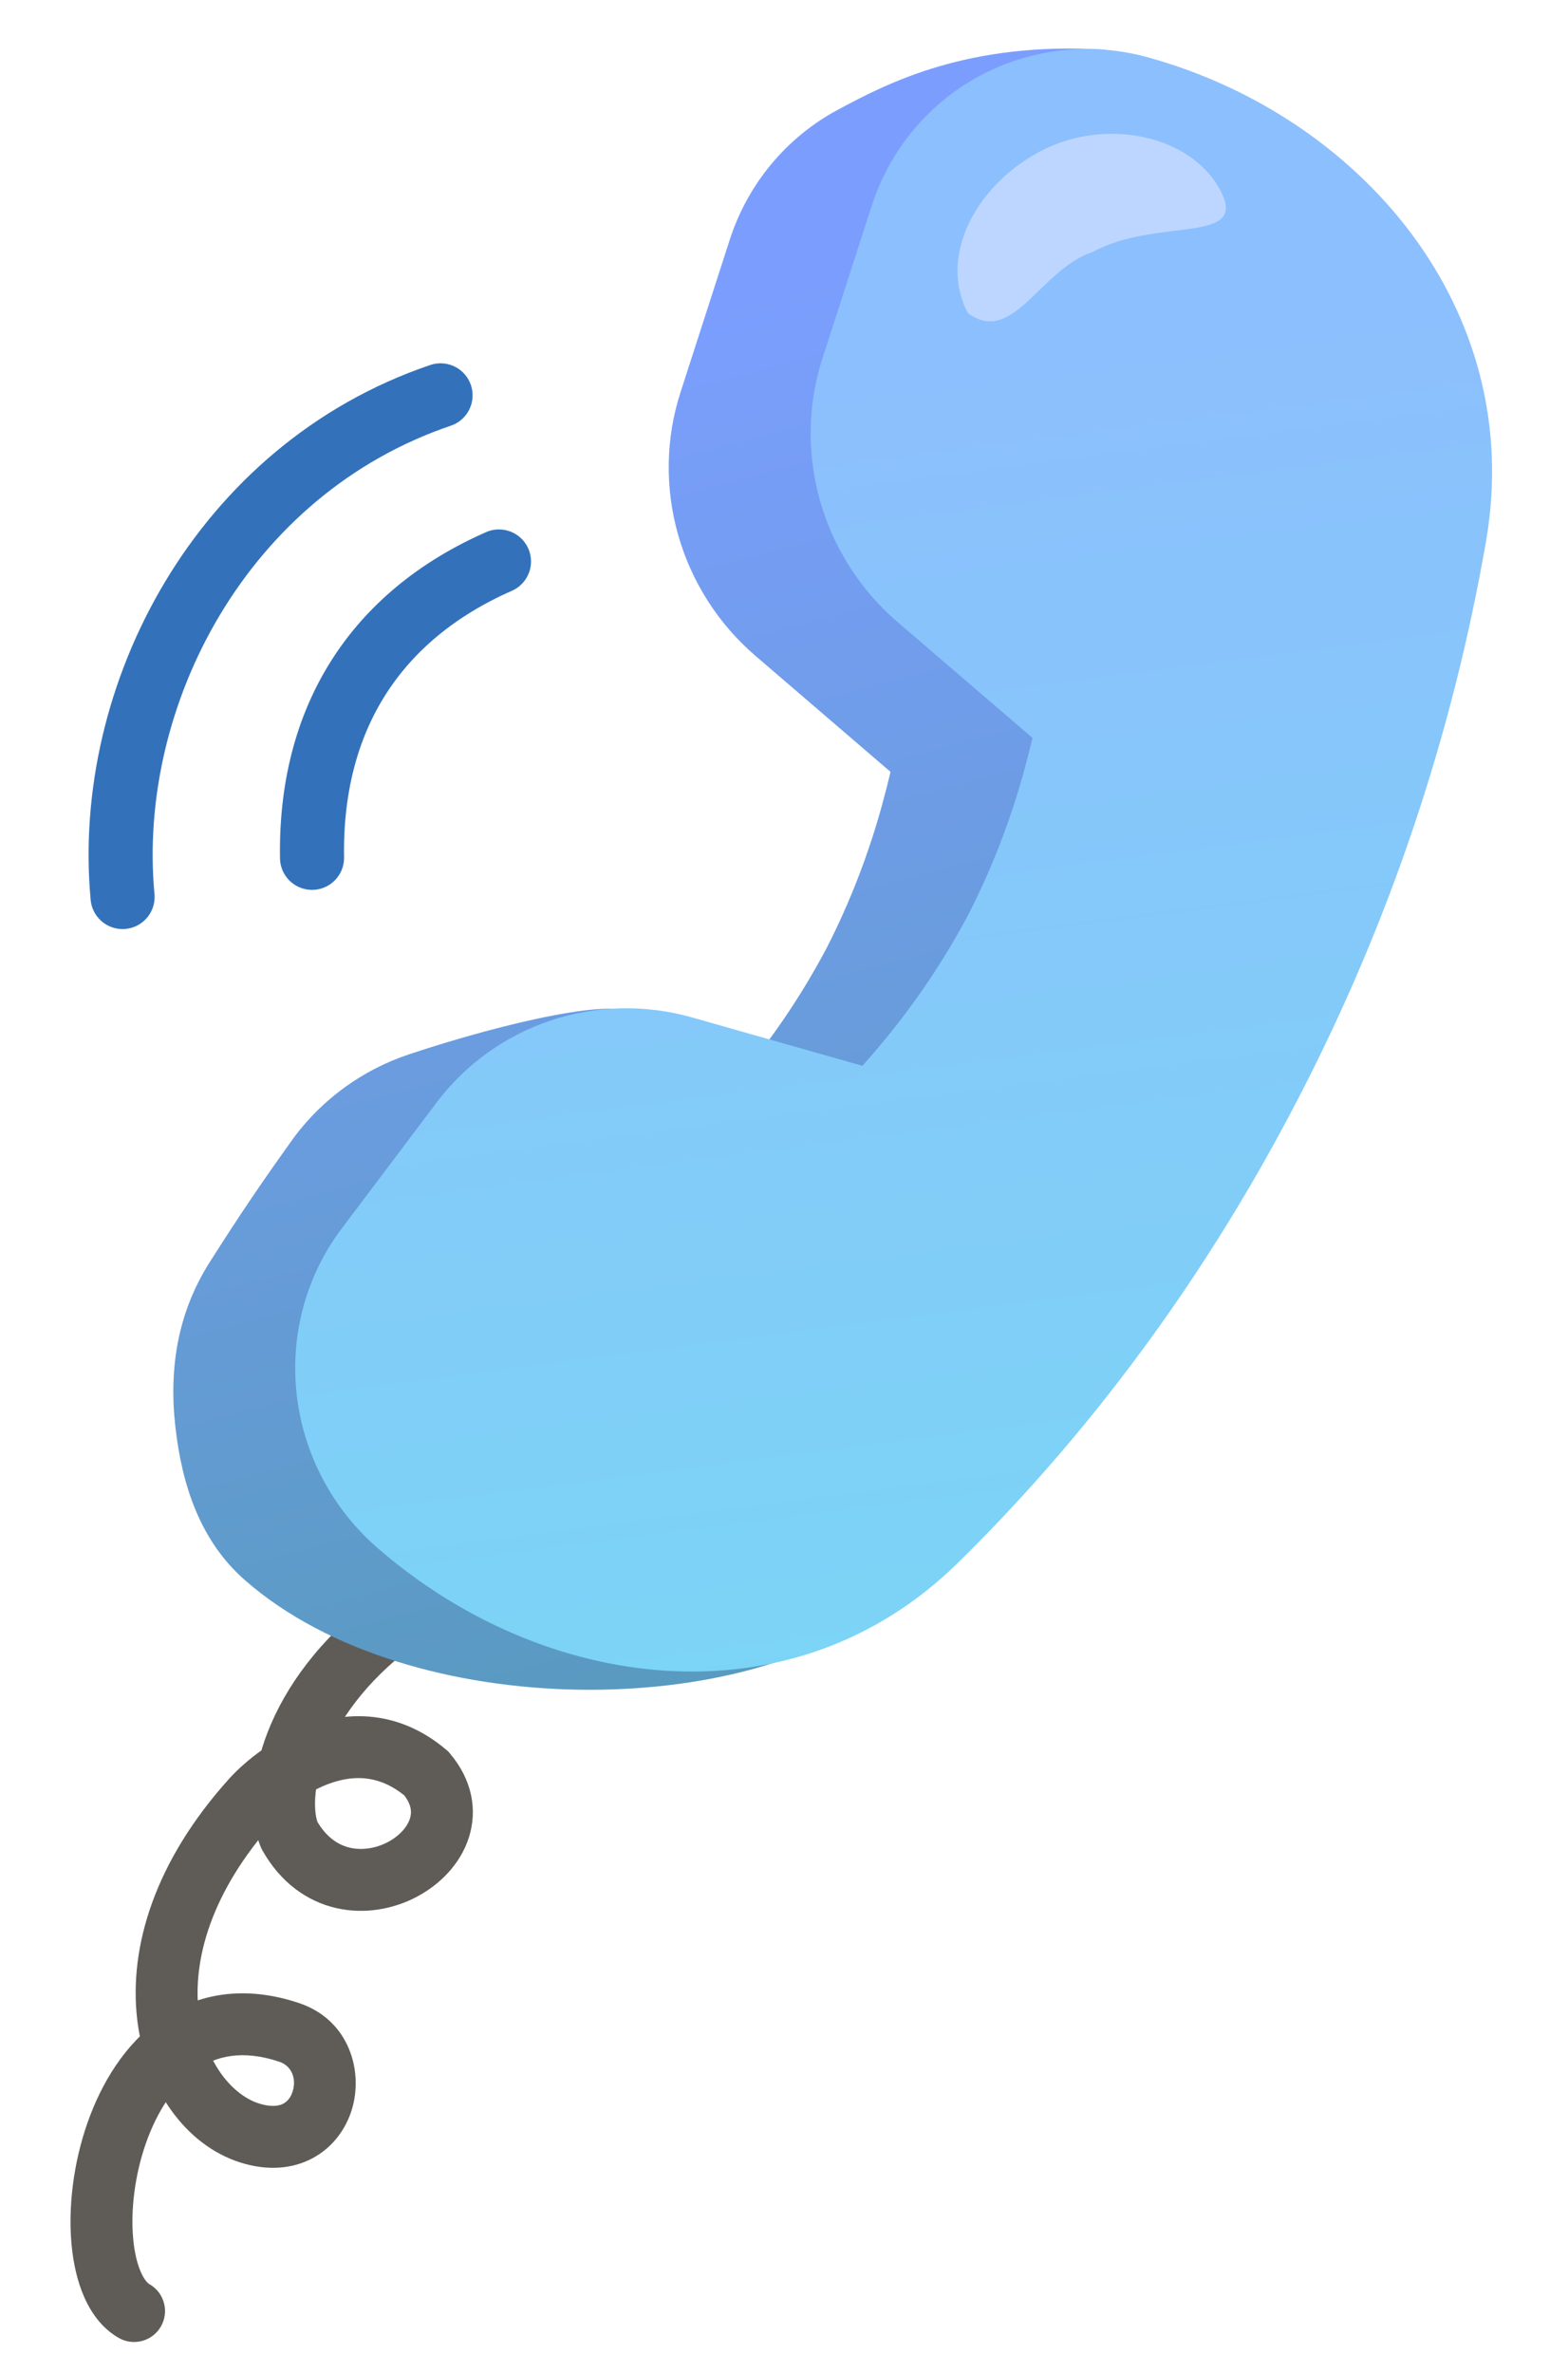
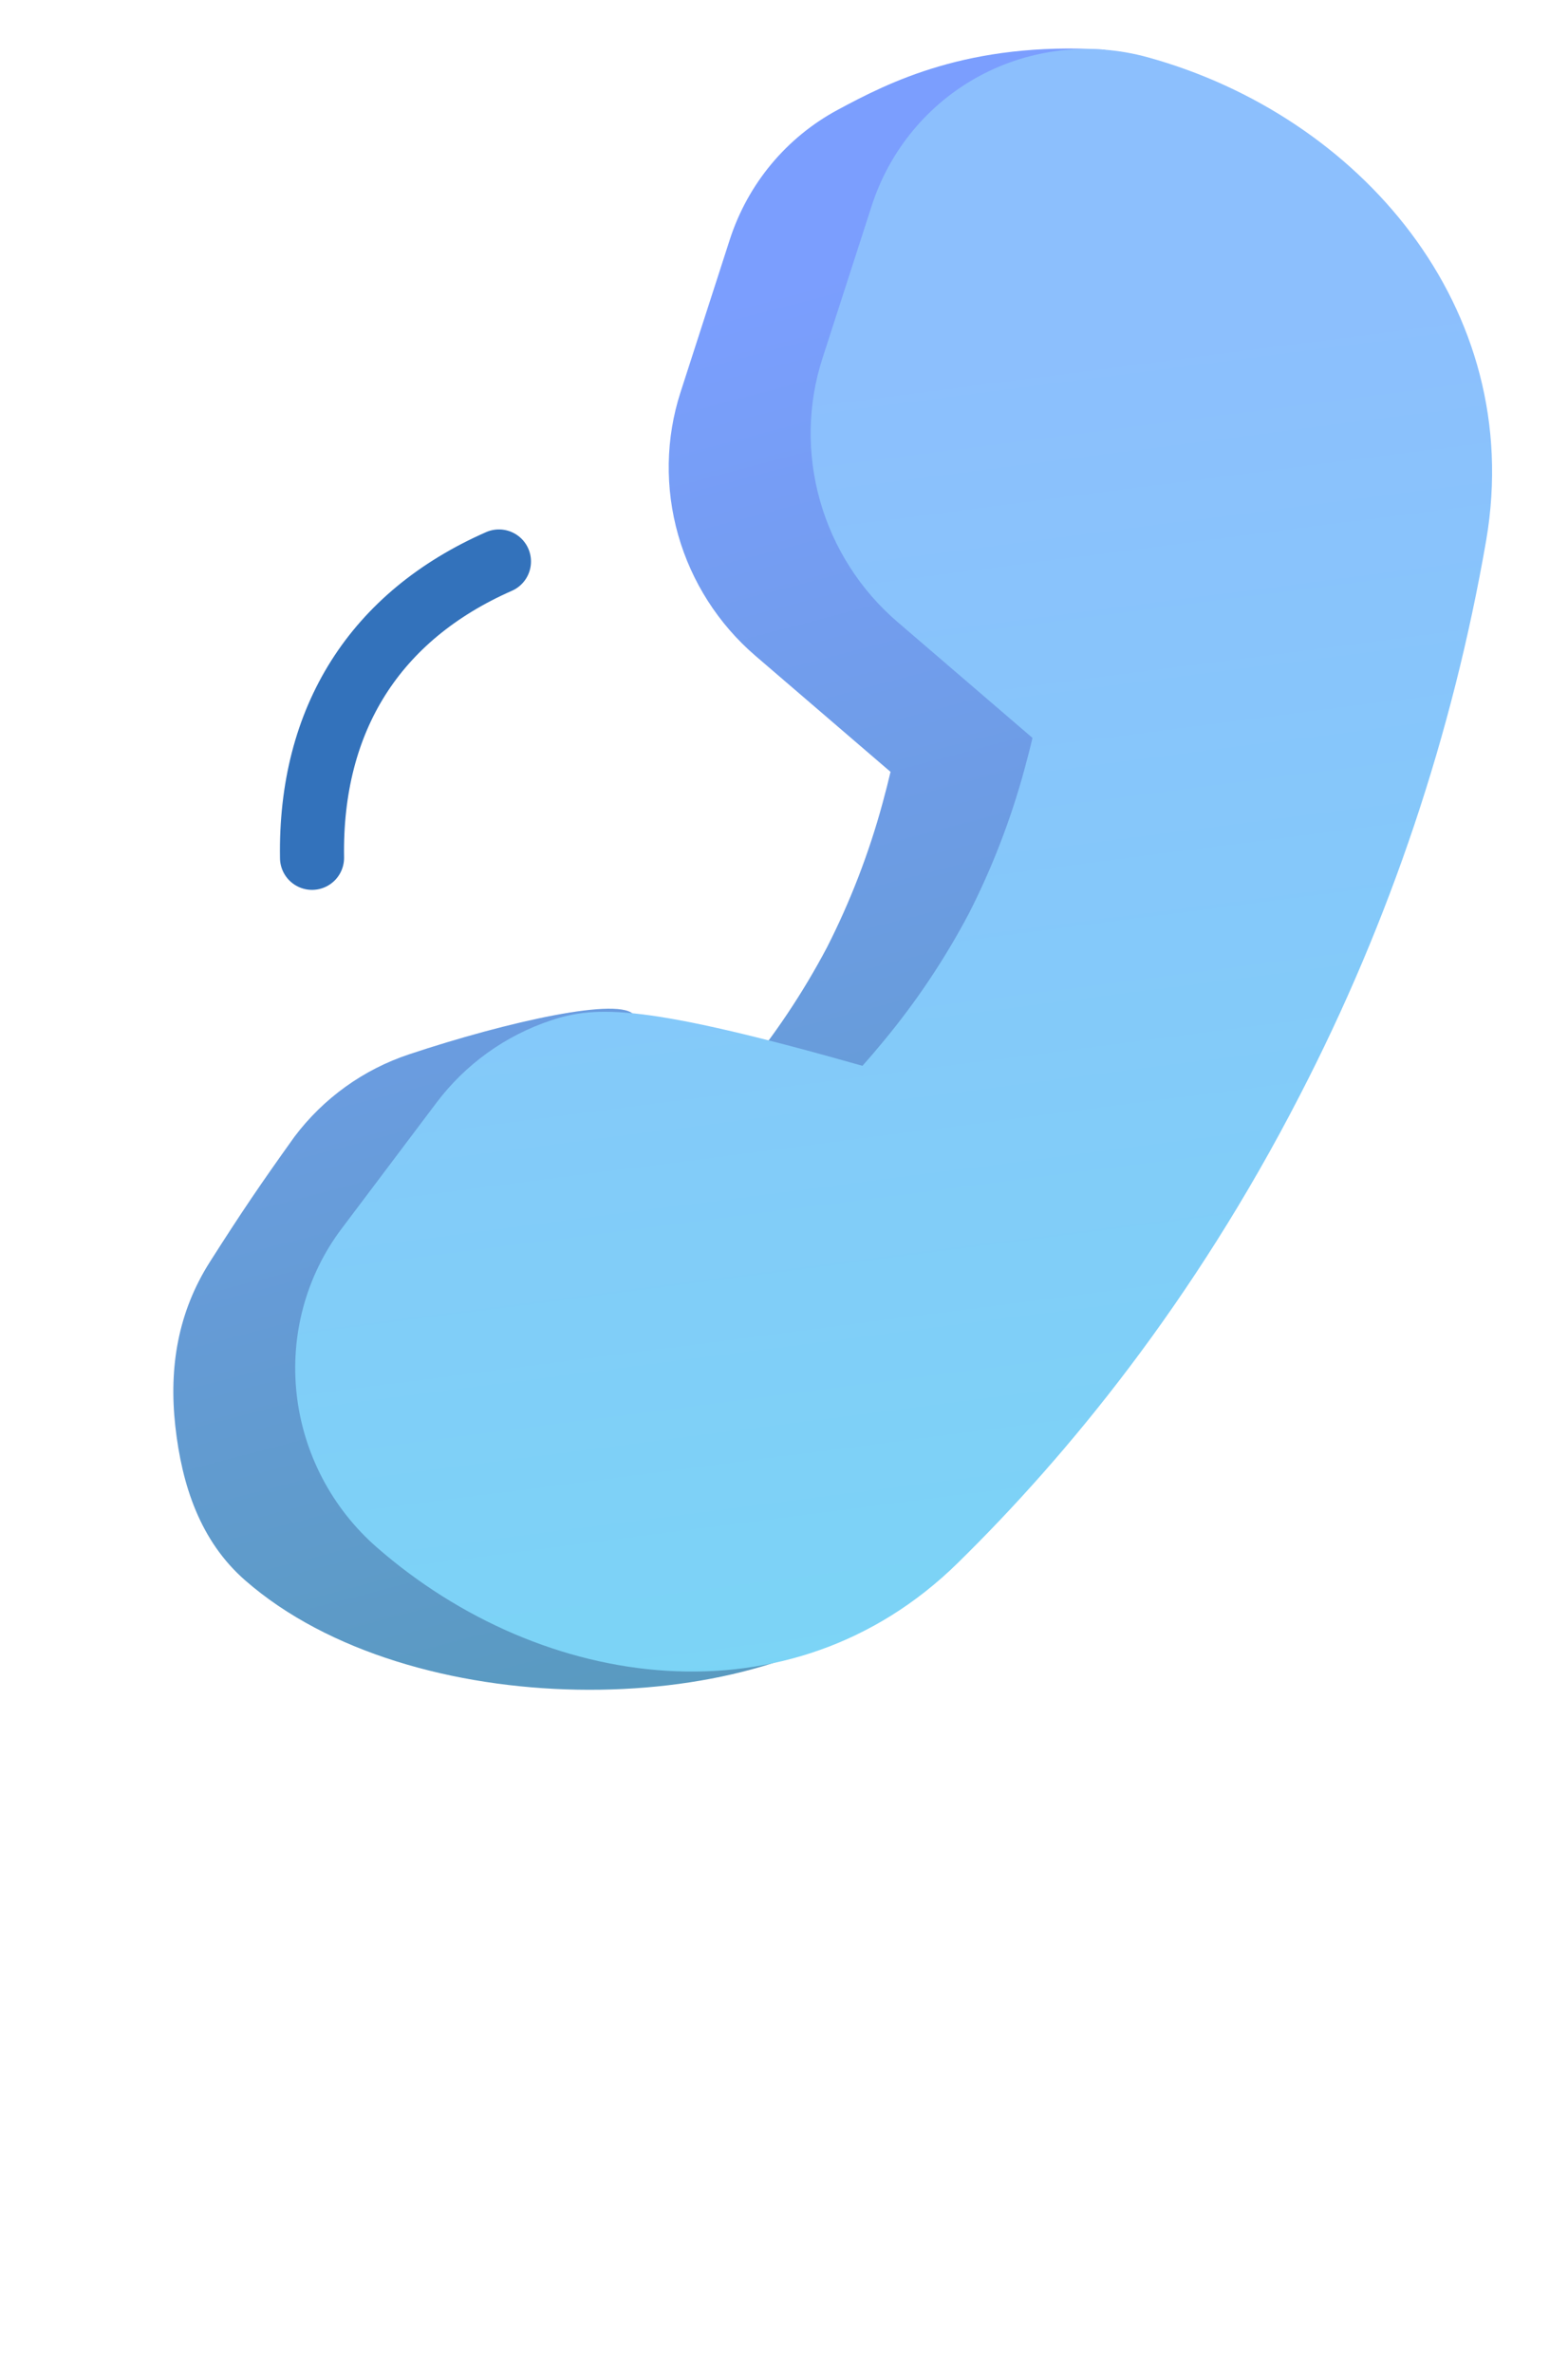
<svg xmlns="http://www.w3.org/2000/svg" width="76" height="115" viewBox="0 0 76 115" fill="none">
  <g clip-path="url(#clip0_485_4051)">
-     <path d="M14.025 88.936L12.637 89.506L12.672 89.59L12.716 89.669L14.025 88.936ZM20.663 85.947L21.806 84.977L21.727 84.883L21.633 84.803L20.663 85.947ZM12.252 87.174L11.149 86.157L11.144 86.162L11.139 86.168L12.252 87.174ZM14.027 98.501L13.548 99.922L14.027 98.501ZM5.755 113.303C6.474 113.714 7.39 113.464 7.801 112.745C8.212 112.025 7.962 111.109 7.243 110.698L5.755 113.303ZM18.184 77.398C15.47 79.437 13.831 81.765 12.986 83.914C12.166 86.002 12.047 88.071 12.637 89.506L15.412 88.366C15.219 87.895 15.125 86.676 15.779 85.011C16.408 83.408 17.691 81.521 19.986 79.797L18.184 77.398ZM12.716 89.669C13.587 91.225 14.873 92.145 16.294 92.471C17.676 92.789 19.073 92.521 20.201 91.925C21.317 91.335 22.304 90.348 22.719 89.073C23.158 87.722 22.884 86.246 21.806 84.977L19.519 86.917C19.967 87.446 19.963 87.847 19.866 88.146C19.743 88.523 19.386 88.962 18.799 89.273C18.223 89.577 17.558 89.683 16.965 89.547C16.412 89.42 15.812 89.058 15.334 88.204L12.716 89.669ZM21.633 84.803C19.452 82.953 17.093 82.909 15.18 83.537C13.349 84.138 11.894 85.349 11.149 86.157L13.354 88.191C13.867 87.635 14.909 86.783 16.115 86.387C17.239 86.018 18.456 86.042 19.692 87.091L21.633 84.803ZM11.139 86.168C7.466 90.228 6.256 94.381 6.645 97.825C7.026 101.192 8.985 103.952 11.631 104.796L12.543 101.938C11.307 101.544 9.911 100.008 9.626 97.488C9.35 95.045 10.163 91.719 13.364 88.18L11.139 86.168ZM11.631 104.796C12.916 105.206 14.14 105.136 15.155 104.591C16.152 104.055 16.782 103.15 17.064 102.201C17.61 100.369 16.93 97.895 14.505 97.079L13.548 99.922C14.095 100.106 14.386 100.684 14.189 101.345C14.101 101.642 13.931 101.843 13.736 101.948C13.559 102.043 13.198 102.147 12.543 101.938L11.631 104.796ZM14.505 97.079C11.883 96.197 9.594 96.59 7.788 97.849C6.051 99.06 4.907 100.968 4.234 102.896C3.557 104.836 3.301 106.953 3.467 108.768C3.551 109.676 3.745 110.562 4.085 111.331C4.421 112.092 4.948 112.842 5.755 113.303L7.243 110.698C7.175 110.659 7.006 110.519 6.829 110.118C6.655 109.725 6.517 109.177 6.455 108.494C6.33 107.127 6.524 105.44 7.067 103.884C7.613 102.318 8.457 101.04 9.504 100.31C10.481 99.629 11.77 99.324 13.548 99.922L14.505 97.079Z" fill="#5F5C57" />
    <path d="M34.923 53.299L30.747 49.216C30.157 48.267 24.605 49.504 19.815 51.1C17.607 51.837 15.678 53.224 14.276 55.085C12.622 57.395 11.724 58.72 10.178 61.148C8.632 63.576 8.18 66.246 8.497 69.116C8.815 71.987 9.708 74.691 11.888 76.594C19.905 83.597 36.438 83.335 42.943 77.707C48.256 72.496 50.959 64.768 56.123 54.729C60.485 46.294 63.532 37.217 65.158 27.81C67.075 16.537 63.746 5.222 53.502 2.403C46.938 2.01 43.081 3.989 40.598 5.326C38.114 6.663 36.245 8.913 35.371 11.616L32.983 19.014C32.262 21.244 32.223 23.651 32.87 25.927C33.517 28.202 34.821 30.241 36.615 31.783L43.163 37.407C43.061 37.848 42.931 38.358 42.773 38.937C42.116 41.352 41.214 43.69 40.083 45.914C38.917 48.119 37.529 50.195 35.939 52.109C35.609 52.513 35.27 52.909 34.923 53.299Z" fill="url(#paint0_linear_485_4051)" />
-     <path d="M41.803 51.653L33.549 49.31C31.29 48.669 28.904 48.719 26.695 49.455C24.487 50.191 22.558 51.579 21.156 53.44L16.557 59.546C14.84 61.824 14.06 64.691 14.378 67.561C14.696 70.432 16.087 73.09 18.267 74.992C26.284 81.996 38.334 83.68 46.412 75.757C51.725 70.546 57.839 63.123 63.003 53.083C67.365 44.649 70.412 35.572 72.038 26.165C73.956 14.892 65.863 5.592 55.619 2.773C52.873 2.019 49.962 2.344 47.478 3.681C44.995 5.018 43.126 7.268 42.252 9.971L39.863 17.369C39.142 19.599 39.103 22.006 39.75 24.281C40.397 26.556 41.701 28.596 43.495 30.137L50.044 35.762C49.941 36.203 49.811 36.713 49.653 37.291C48.996 39.707 48.095 42.045 46.963 44.268C45.797 46.474 44.409 48.55 42.82 50.464C42.489 50.867 42.15 51.264 41.803 51.653Z" fill="url(#paint1_linear_485_4051)" />
-     <path d="M5.941 43.472C5.029 33.679 10.769 22.746 21.353 19.16" stroke="#3372BB" stroke-width="3.106" stroke-linecap="round" />
+     <path d="M41.803 51.653C31.29 48.669 28.904 48.719 26.695 49.455C24.487 50.191 22.558 51.579 21.156 53.44L16.557 59.546C14.84 61.824 14.06 64.691 14.378 67.561C14.696 70.432 16.087 73.09 18.267 74.992C26.284 81.996 38.334 83.68 46.412 75.757C51.725 70.546 57.839 63.123 63.003 53.083C67.365 44.649 70.412 35.572 72.038 26.165C73.956 14.892 65.863 5.592 55.619 2.773C52.873 2.019 49.962 2.344 47.478 3.681C44.995 5.018 43.126 7.268 42.252 9.971L39.863 17.369C39.142 19.599 39.103 22.006 39.75 24.281C40.397 26.556 41.701 28.596 43.495 30.137L50.044 35.762C49.941 36.203 49.811 36.713 49.653 37.291C48.996 39.707 48.095 42.045 46.963 44.268C45.797 46.474 44.409 48.55 42.82 50.464C42.489 50.867 42.15 51.264 41.803 51.653Z" fill="url(#paint1_linear_485_4051)" />
    <path d="M15.124 41.573C15.015 34.825 18.191 29.849 24.184 27.211" stroke="#3372BB" stroke-width="3.106" stroke-linecap="round" />
-     <path d="M52.979 12.201C50.401 13.055 49.111 16.776 46.92 15.182C45.486 12.504 47.217 9.049 50.382 7.354C53.546 5.658 57.705 6.53 59.14 9.208C60.574 11.885 56.144 10.506 52.979 12.201Z" fill="#BDD6FF" />
  </g>
  <defs>
    <linearGradient id="paint0_linear_485_4051" x1="24.769" y1="17.384" x2="41.092" y2="79.386" gradientUnits="userSpaceOnUse">
      <stop stop-color="#7B9EFE" />
      <stop offset="1" stop-color="#599AC0" />
    </linearGradient>
    <linearGradient id="paint1_linear_485_4051" x1="41.266" y1="17.979" x2="56.052" y2="132.305" gradientUnits="userSpaceOnUse">
      <stop stop-color="#8CBFFD" />
      <stop offset="1" stop-color="#6DE6F0" />
    </linearGradient>
    <clipPath id="clip0_485_4051">
      <rect width="76" height="115" fill="white" />
    </clipPath>
  </defs>
</svg>